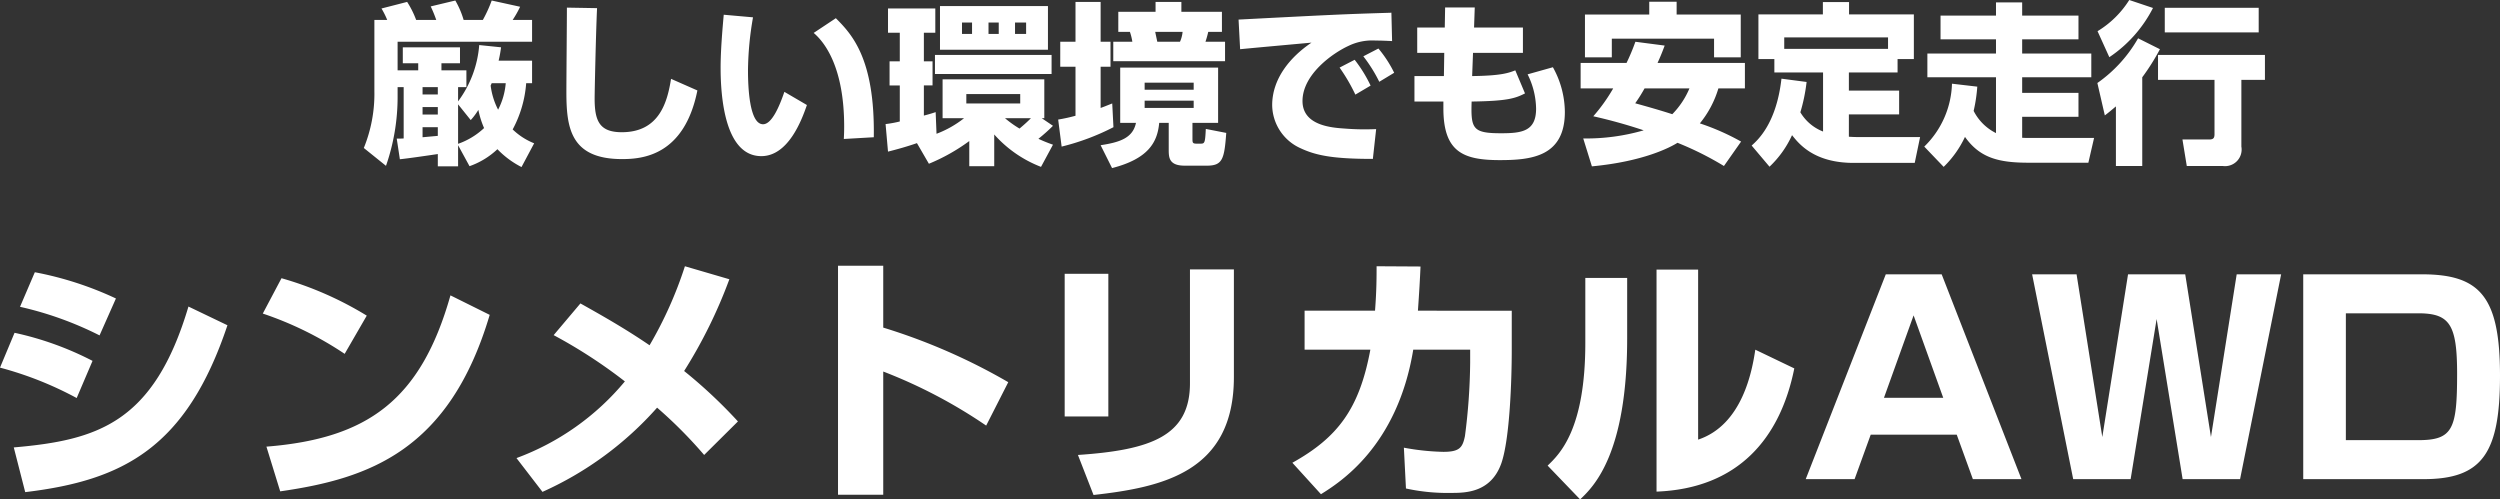
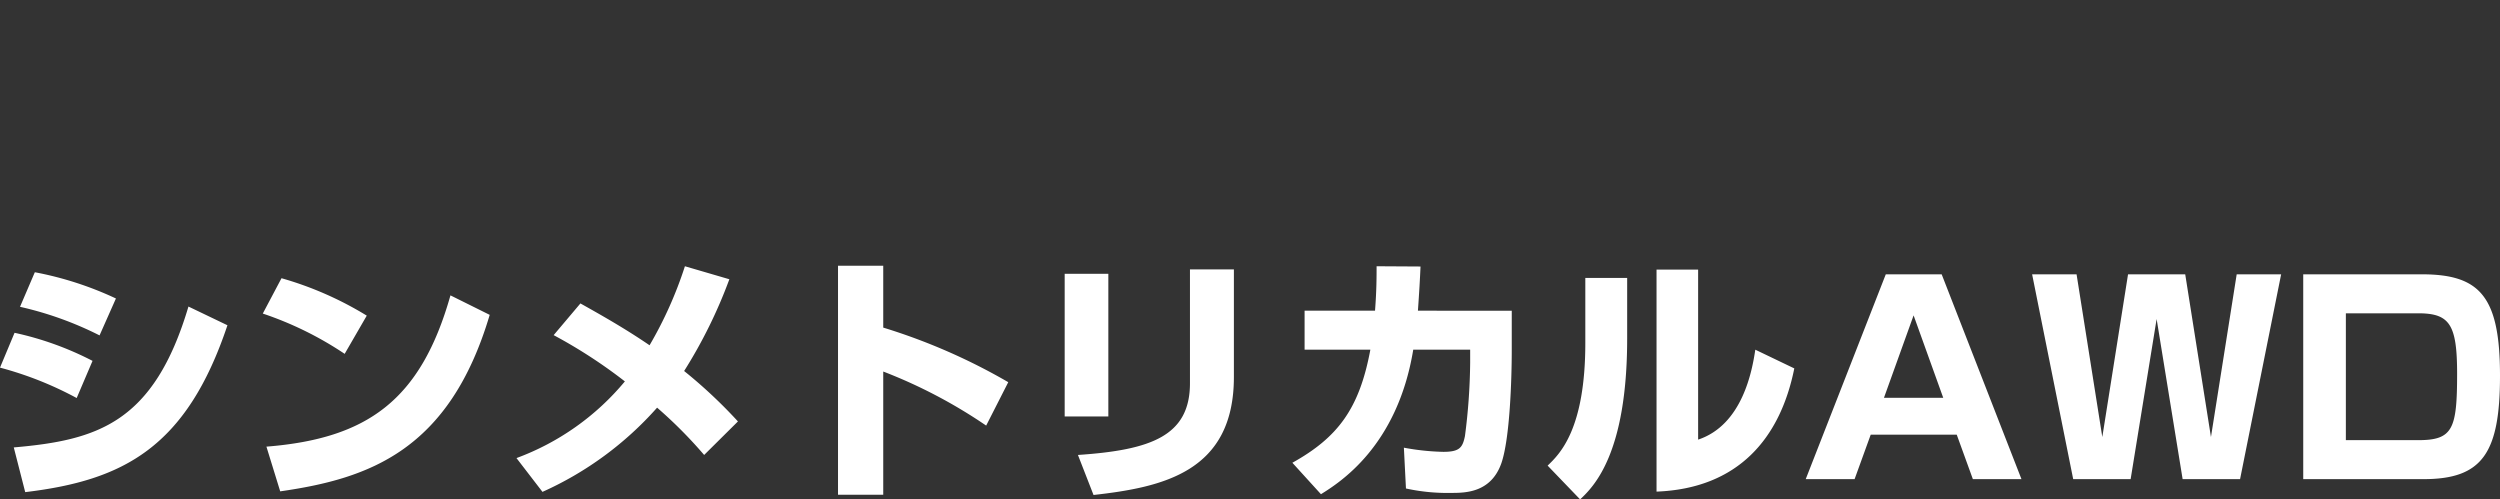
<svg xmlns="http://www.w3.org/2000/svg" width="288.54" height="57.64" viewBox="0 0 288.54 57.64">
  <rect x="0" y="0" width="288.54" height="57.64" fill="#333333" stroke="none" />
  <g fill="#fff">
-     <path data-name="パス 22843" d="M54.19 19.18a9.048 9.048 0 003.22-1.96 10.334 10.334 0 002.78 2.06l1.46-2.74a7.683 7.683 0 01-2.48-1.6 13.318 13.318 0 001.56-5.34h.68V7h-3.86a14.733 14.733 0 00.28-1.54l-2.52-.26a12.5 12.5 0 01-2.44 6.5v-1.64h.96V8.12h-2.88V7.3h2.14V5.46h-6.6V7.3h1.78v.82h-2.38v-3.3h15.52V2.3h-2.24a11.994 11.994 0 00.86-1.52L56.75.06a15.267 15.267 0 01-1.02 2.24h-2.22a10.066 10.066 0 00-.96-2.24l-2.84.68a14.942 14.942 0 01.64 1.56h-2.32A10.593 10.593 0 0046.99.22l-2.96.76a9.616 9.616 0 01.66 1.32h-1.48v8.26a16.565 16.565 0 01-1.22 6.52l2.56 2.06a24.189 24.189 0 001.34-7.96v-1.12h.7v5.92c-.36.02-.5.02-.8.02l.36 2.38c.98-.1 3.16-.42 4.38-.6v1.42h2.34v-2.44zm-3.66-6.82v.86h-1.76v-.86zm0 3.32c-.4.04-1.32.12-1.76.16v-1.16h1.76zm3.8-1.82a7.273 7.273 0 00.88-1.18 10.33 10.33 0 00.66 2.1 8.482 8.482 0 01-3 1.82v-4.56zm-3.8-3.8v.84h-1.76v-.84zm7.84-.46a8.056 8.056 0 01-.88 3.06 8.3 8.3 0 01-.86-2.78c.04-.1.08-.18.12-.28zM65.43.88c0 1.4-.06 8.18-.06 9.7 0 4.1.42 7.78 6.42 7.78 2.28 0 7.18-.34 8.7-7.92L77.45 9.1c-.42 2.62-1.32 6.16-5.68 6.16-2.6 0-3.14-1.32-3.14-3.9 0-.6.14-7.44.28-10.42zm18.1.82c-.14 1.6-.36 4.06-.36 6.12 0 3.34.48 10.2 4.7 10.2 3.1 0 4.66-4.14 5.26-5.9l-2.6-1.52c-.56 1.64-1.44 3.74-2.46 3.74-1.6 0-1.74-4.4-1.74-6.22A37.074 37.074 0 0186.91 2zm17.32 14.14c.14-9.14-2.58-11.92-4.38-13.74l-2.56 1.7c1.28 1.08 3.52 3.98 3.52 10.8 0 .62-.02 1.04-.04 1.44zM108.49.7v5.04h12.46V.7zm6.78 1.9v1.32h-1.18V2.6zm-3.08 0v1.32h-1.16V2.6zm6.24 0v1.32h-1.28V2.6zm-11.22 16.3a21.831 21.831 0 004.66-2.62v2.9h2.88v-3.66a13.907 13.907 0 005.4 3.74l1.38-2.56a17.082 17.082 0 01-1.68-.68 20.139 20.139 0 001.68-1.5l-1.3-.88h.3V9.16h-11.74v4.48h2.48a11.857 11.857 0 01-3.18 1.8l-.1-2.5c-.36.12-.66.22-1.36.4V9.86h1V7.08h-1v-3.3h1.32V.98h-5.46v2.8h1.36v3.3h-1.18v2.78h1.18v4.16a12.946 12.946 0 01-1.64.3l.28 3.18c1.12-.28 2.24-.6 3.34-.98zm10.54-8.04v1.08h-6.22v-1.08zm1.24 2.78c-.38.38-.68.66-1.32 1.2a12.334 12.334 0 01-1.68-1.2zm-11.08-7.3v2.2h13.46v-2.2zm21.16-2.66h1.34a6.258 6.258 0 01.28 1.14h-2.2v2.24h12.9V4.82h-2.26a11.417 11.417 0 00.32-1.14h1.58V1.36h-4.68V.22h-2.98v1.14h-4.3zm-6.54 13.24a27.074 27.074 0 005.98-2.24l-.14-2.74c-.76.3-1 .4-1.34.52V7.7h1.14V4.82h-1.14V.22h-2.9v4.6h-1.76V7.7h1.76v5.66a19.411 19.411 0 01-2 .44zm13.96-13.24a3.624 3.624 0 01-.3 1.14h-2.62c-.06-.28-.2-.94-.24-1.14zm-7.2 4.12v6.38h1.82c-.36 1.74-1.84 2.24-4.08 2.58l1.32 2.64c4.12-1.06 5.24-2.92 5.44-5.22h1.1v3.06c0 .9 0 1.88 1.84 1.88h2.58c1.8 0 2-.78 2.22-3.78l-2.36-.46c-.08 1.7-.14 1.7-.66 1.7h-.4c-.48 0-.48-.12-.48-.62v-1.78h2.96V7.8zm8.48 1.74v.82h-5.66v-.82zm0 2.08v.84h-5.66v-.84zm20.42-1.74a15.81 15.81 0 00-1.84-2.98l-1.74.9a20.619 20.619 0 011.82 3.12zm2.72-1.48a13.517 13.517 0 00-1.82-2.8l-1.74.9a16.815 16.815 0 011.84 2.94zm-.32-6.94a2.427 2.427 0 01-.36.02c-5.26.16-6.46.22-17.28.78l.18 3.42c1.16-.12 6.94-.64 8.24-.76-2.52 1.7-4.54 4.2-4.54 7.22a5.52 5.52 0 003.3 4.98c1.76.82 3.7 1.22 8.32 1.22l.38-3.44a28.967 28.967 0 01-3.6-.06c-1.52-.1-4.9-.34-4.9-3.18 0-3.06 3.46-5.52 5.34-6.38a6.264 6.264 0 013.1-.6c.74 0 1.44.04 1.9.06zm6.16 1.72h-3.18V6.1h3.12l-.04 2.68h-3.4v2.94h3.34v.78c0 5.06 2.3 5.98 6.52 5.98 3.66 0 7.5-.42 7.5-5.56a10.759 10.759 0 00-1.38-5.16l-2.92.82a9.109 9.109 0 01.98 3.96c0 2.58-1.58 2.84-4.02 2.84-3.3 0-3.52-.5-3.42-3.66 4.12-.06 5.02-.36 6.16-.94l-1.12-2.66c-.78.3-1.62.62-4.98.66l.1-2.68h5.76V3.18h-5.64l.08-2.32h-3.42zm22 1.64a23.92 23.92 0 01-1.02 2.44h-5.3v2.94h3.76a19.642 19.642 0 01-2.3 3.22 59.913 59.913 0 015.82 1.62 23.764 23.764 0 01-6.98.94l1 3.22c5.96-.56 9.06-2.2 9.88-2.72a36.09 36.09 0 015.36 2.68l1.98-2.82a27.1 27.1 0 00-4.76-2.1 11.591 11.591 0 002.14-4.04h3.06V7.26h-10.08c.4-.88.62-1.46.82-2zm6.24 5.38a9.509 9.509 0 01-1.98 2.98c-1.3-.42-2.62-.8-4.28-1.26a18.15 18.15 0 001.08-1.72zm-12.06-3.58h3.1V4.46h11.8v2.16h3.08V1.68h-7.4V.2h-3.16v1.48h-7.42zm22.68 2.46c-.58 5.12-2.68 7.04-3.44 7.72l2.06 2.44a11.617 11.617 0 002.6-3.64c.78.98 2.52 3.2 7.1 3.2h7.06l.62-2.98h-7.14c-.3 0-.88-.02-1.08-.04V13.2h5.8v-2.74h-5.8v-2.1h5.62V6.82h1.88V1.66h-7.48V.24h-3.02v1.42h-7.44v5.16h1.84v1.54h5.62v6.82a5.243 5.243 0 01-2.62-2.22 19.9 19.9 0 00.72-3.5zm.32-3.44V4.32h11.98v1.32zm19.36 4.02a10.555 10.555 0 01-3.2 7.26l2.24 2.34a11.762 11.762 0 002.46-3.46c1.7 2.4 3.84 2.98 7.32 2.98h6.92l.66-2.86h-7.48c-.36 0-.5 0-.82-.02v-2.42h6.5v-2.76h-6.5v-1.8h7.98V6.18h-7.98V4.54h6.5V1.8h-6.5V.28h-3.02V1.8h-6.4v2.74h6.4v1.64h-7.92v2.74h7.92v6.44a5.763 5.763 0 01-2.58-2.56 17.868 17.868 0 00.42-2.8zm21.48-5.24a15.87 15.87 0 01-4.7 5.16l.86 3.74c.4-.3.66-.52 1.28-1.04v6.88h3.04V8.92a25.1 25.1 0 002.04-3.24zm2.3 1.92v2.88h6.52v6.26c0 .46-.14.62-.62.62h-3.08l.5 3.06h4.16a1.916 1.916 0 002.14-2.24v-7.7h2.72V6.34zM245.75 0a11.138 11.138 0 01-3.66 3.6l1.36 3a15.069 15.069 0 005.04-5.68zm4.1.9v2.84h10.84V.9z" />
    <path data-name="パス 22842" d="M13.38 34.45a39.118 39.118 0 00-9.36-3.03l-1.71 3.99a39.6 39.6 0 019.18 3.3zm-2.7 7.2a36.221 36.221 0 00-9-3.24L0 42.43a40.34 40.34 0 018.85 3.51zM2.91 56.8c11.28-1.35 18.6-5.1 23.34-19.26l-4.5-2.16C17.76 48.82 11.25 50.8 1.59 51.64zm39.42-20.37a39.585 39.585 0 00-9.84-4.32l-2.16 4.08a39.548 39.548 0 019.45 4.65zm-9.99 20.28C42.6 55.24 51.87 52 56.52 36.34l-4.53-2.25c-3.42 12.09-9.57 16.53-21.24 17.46zm52.83-8.07a56.6 56.6 0 00-6.21-5.82 56.318 56.318 0 005.22-10.59l-5.13-1.5a46.032 46.032 0 01-4.08 9.12c-2.94-2.01-5.79-3.6-7.98-4.83l-3.09 3.66a57.792 57.792 0 018.22 5.34 29.567 29.567 0 01-12.51 8.85l3 3.9a38.956 38.956 0 0013.23-9.72 51.87 51.87 0 015.43 5.46zm11.55-17.97V57.1h5.22V42.88a58.171 58.171 0 0111.88 6.24l2.55-5.01a69.038 69.038 0 00-14.43-6.3v-7.14zm31.2.93h-5.04v16.47h5.04zm14.49-.51h-5.07v13.14c0 6.09-4.5 7.71-12.93 8.28l1.8 4.62c8.01-.9 16.2-2.67 16.2-13.62zm21.24 4.77c.15-2.13.24-3.69.3-5.1l-5.07-.03c0 1.2 0 2.79-.18 5.13h-8.13v4.5h7.59c-1.26 6.78-3.72 10.11-9 13.05l3.3 3.63c2.16-1.35 8.82-5.52 10.65-16.68h6.57v1.53a69.653 69.653 0 01-.6 8.43c-.27 1.32-.6 1.83-2.49 1.83a27.609 27.609 0 01-4.56-.48l.24 4.71a22.475 22.475 0 005.22.51c1.65 0 4.59-.03 5.79-3.42.99-2.85 1.2-9.78 1.2-13.02v-4.59zm24.15-3.78h-4.83v7.5c0 9.96-2.94 12.81-4.35 14.16l3.75 3.9c1.56-1.47 5.43-5.25 5.43-18.57zm8.19-.96h-4.8v25.62c9.42-.36 14.28-6.15 15.9-14.22l-4.5-2.16c-.36 2.4-1.47 8.67-6.6 10.38zM227.7 55.3h5.61l-9.21-23.64h-6.45l-9.24 23.64h5.64l1.86-5.13h9.93zm-6.84-18.9l3.42 9.51h-6.84zm31.05 18.9h6.63l4.74-23.64h-5.13l-2.97 18.78-2.97-18.78h-6.6l-2.97 18.78-2.97-18.78h-5.13l4.74 23.64h6.63l3-18.48zm13.92-23.64V55.3h13.89c6.78 0 8.82-3 8.82-11.94 0-9.18-2.34-11.7-9.03-11.7zm13.26 4.5c3.63 0 4.5 1.26 4.5 6.96 0 6.39-.48 7.68-4.47 7.68h-8.37V36.16z" />
  </g>
</svg>